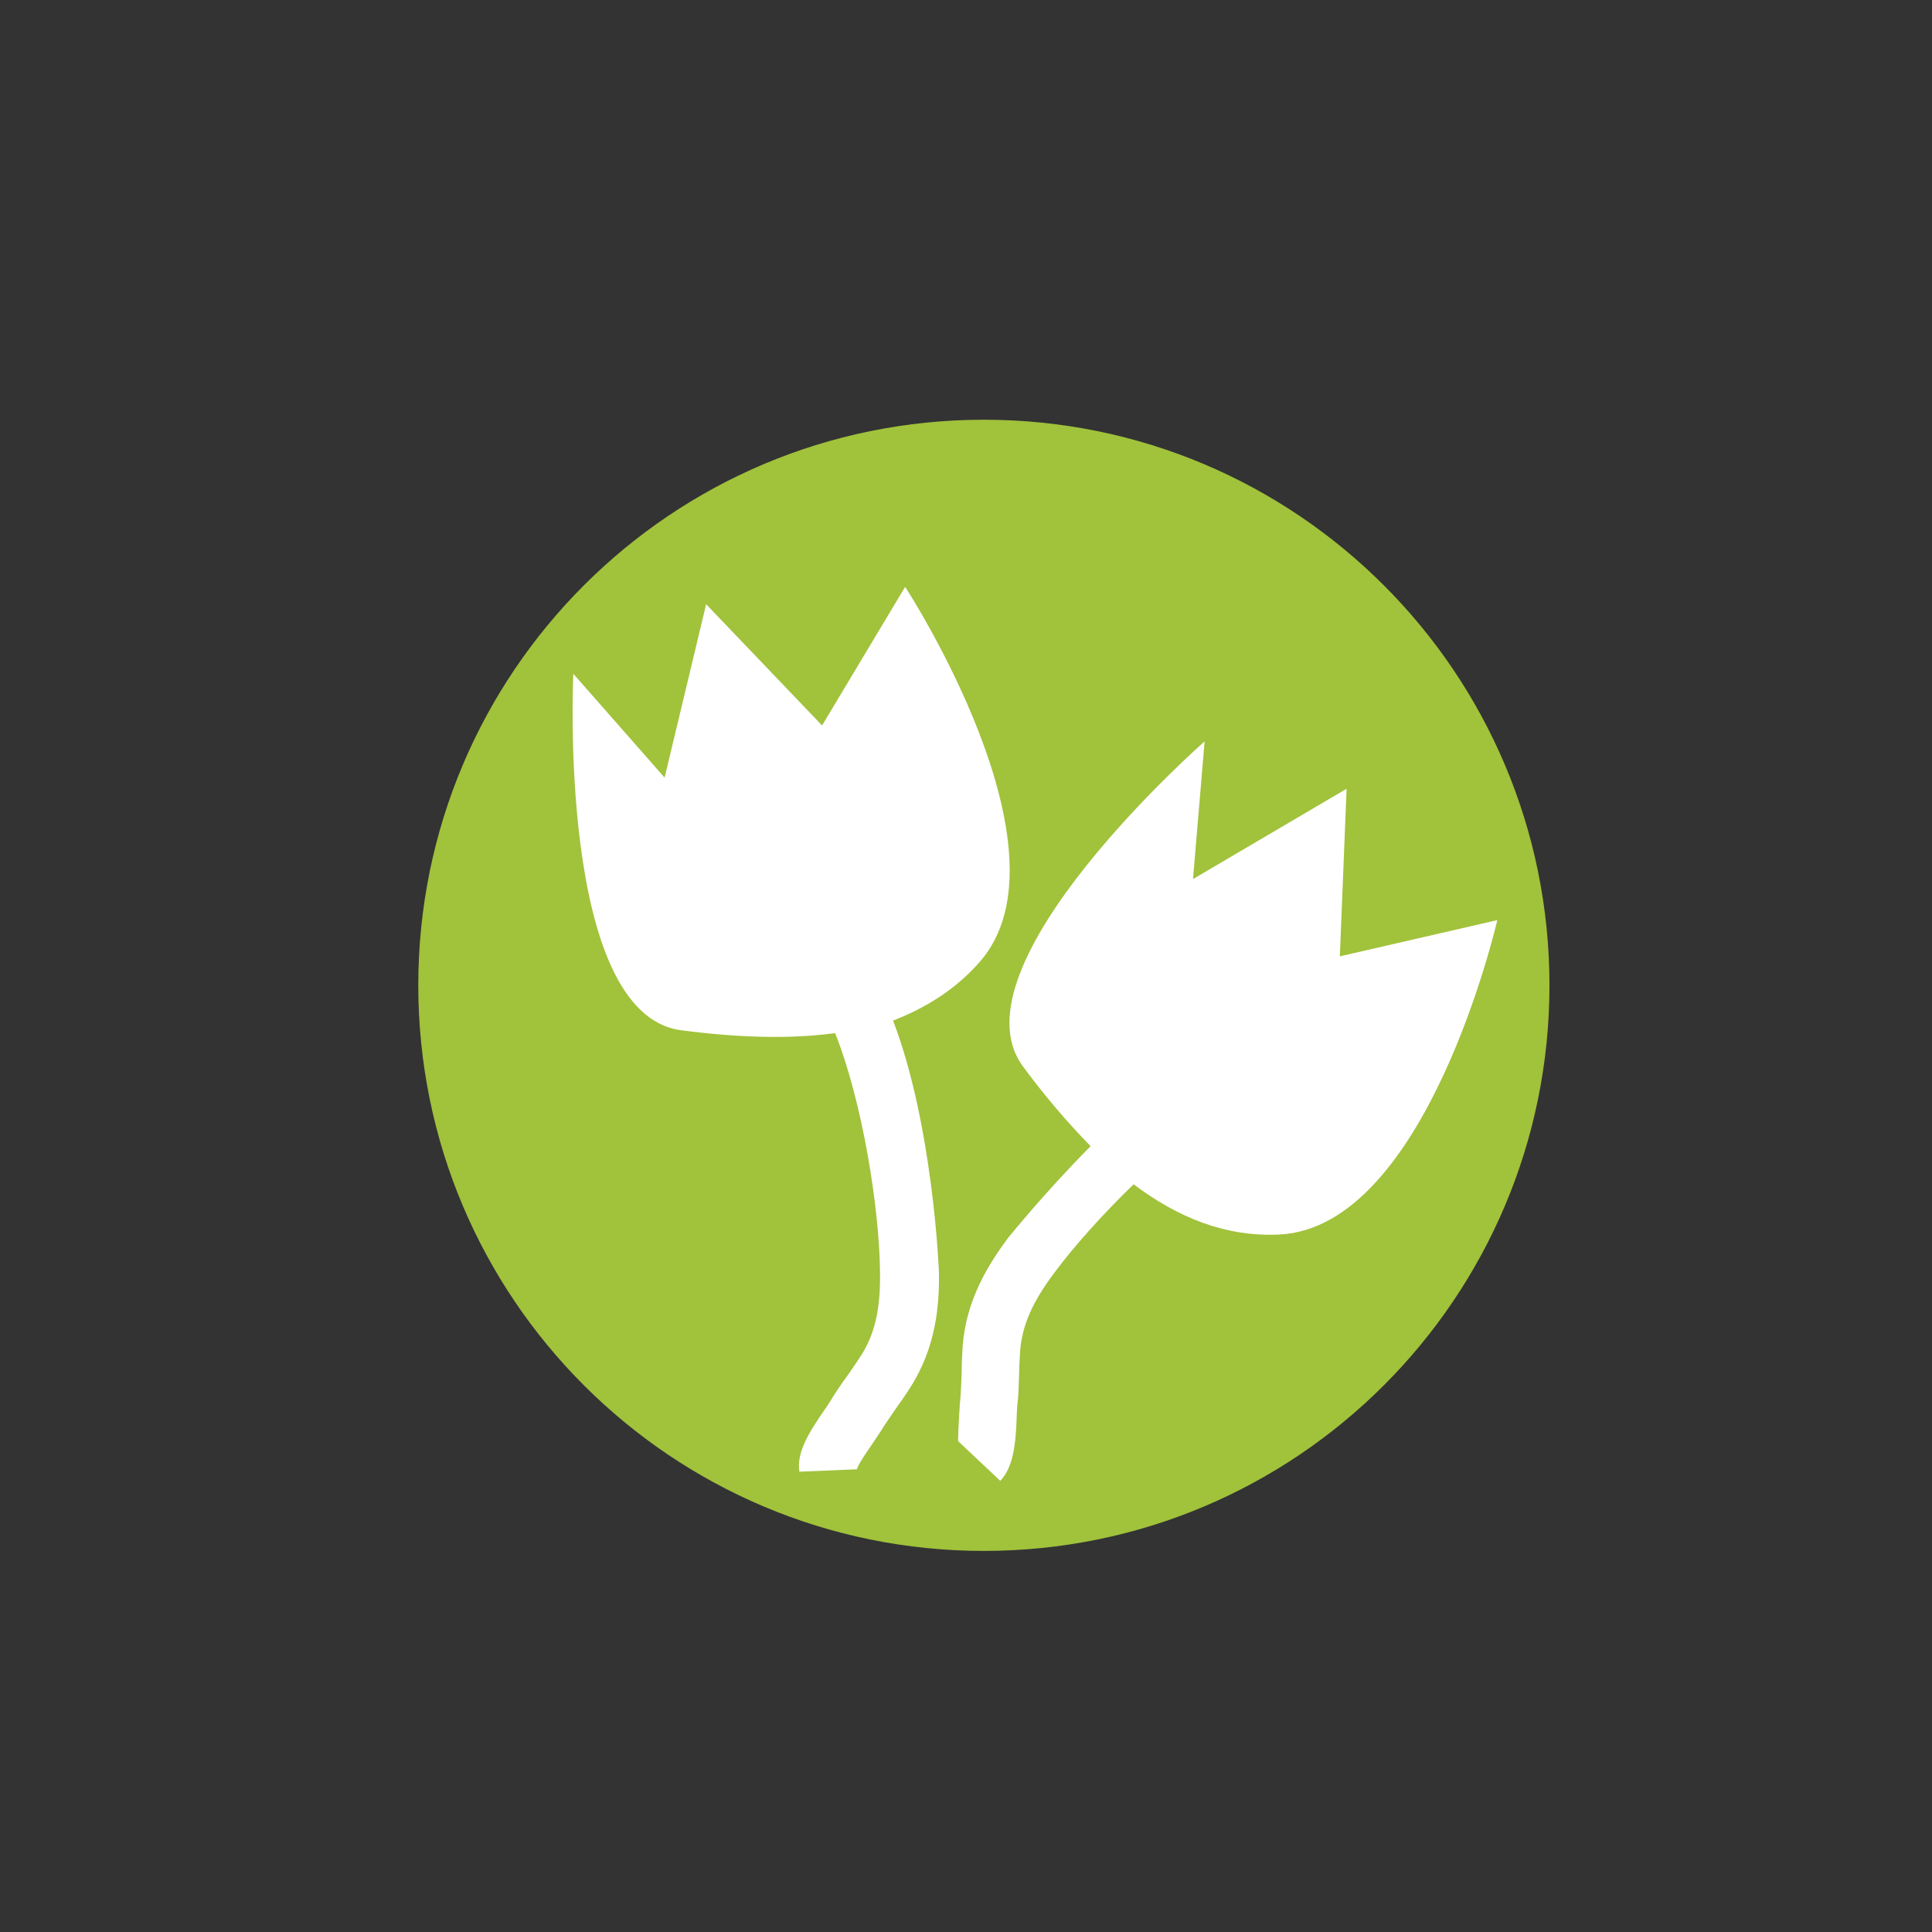
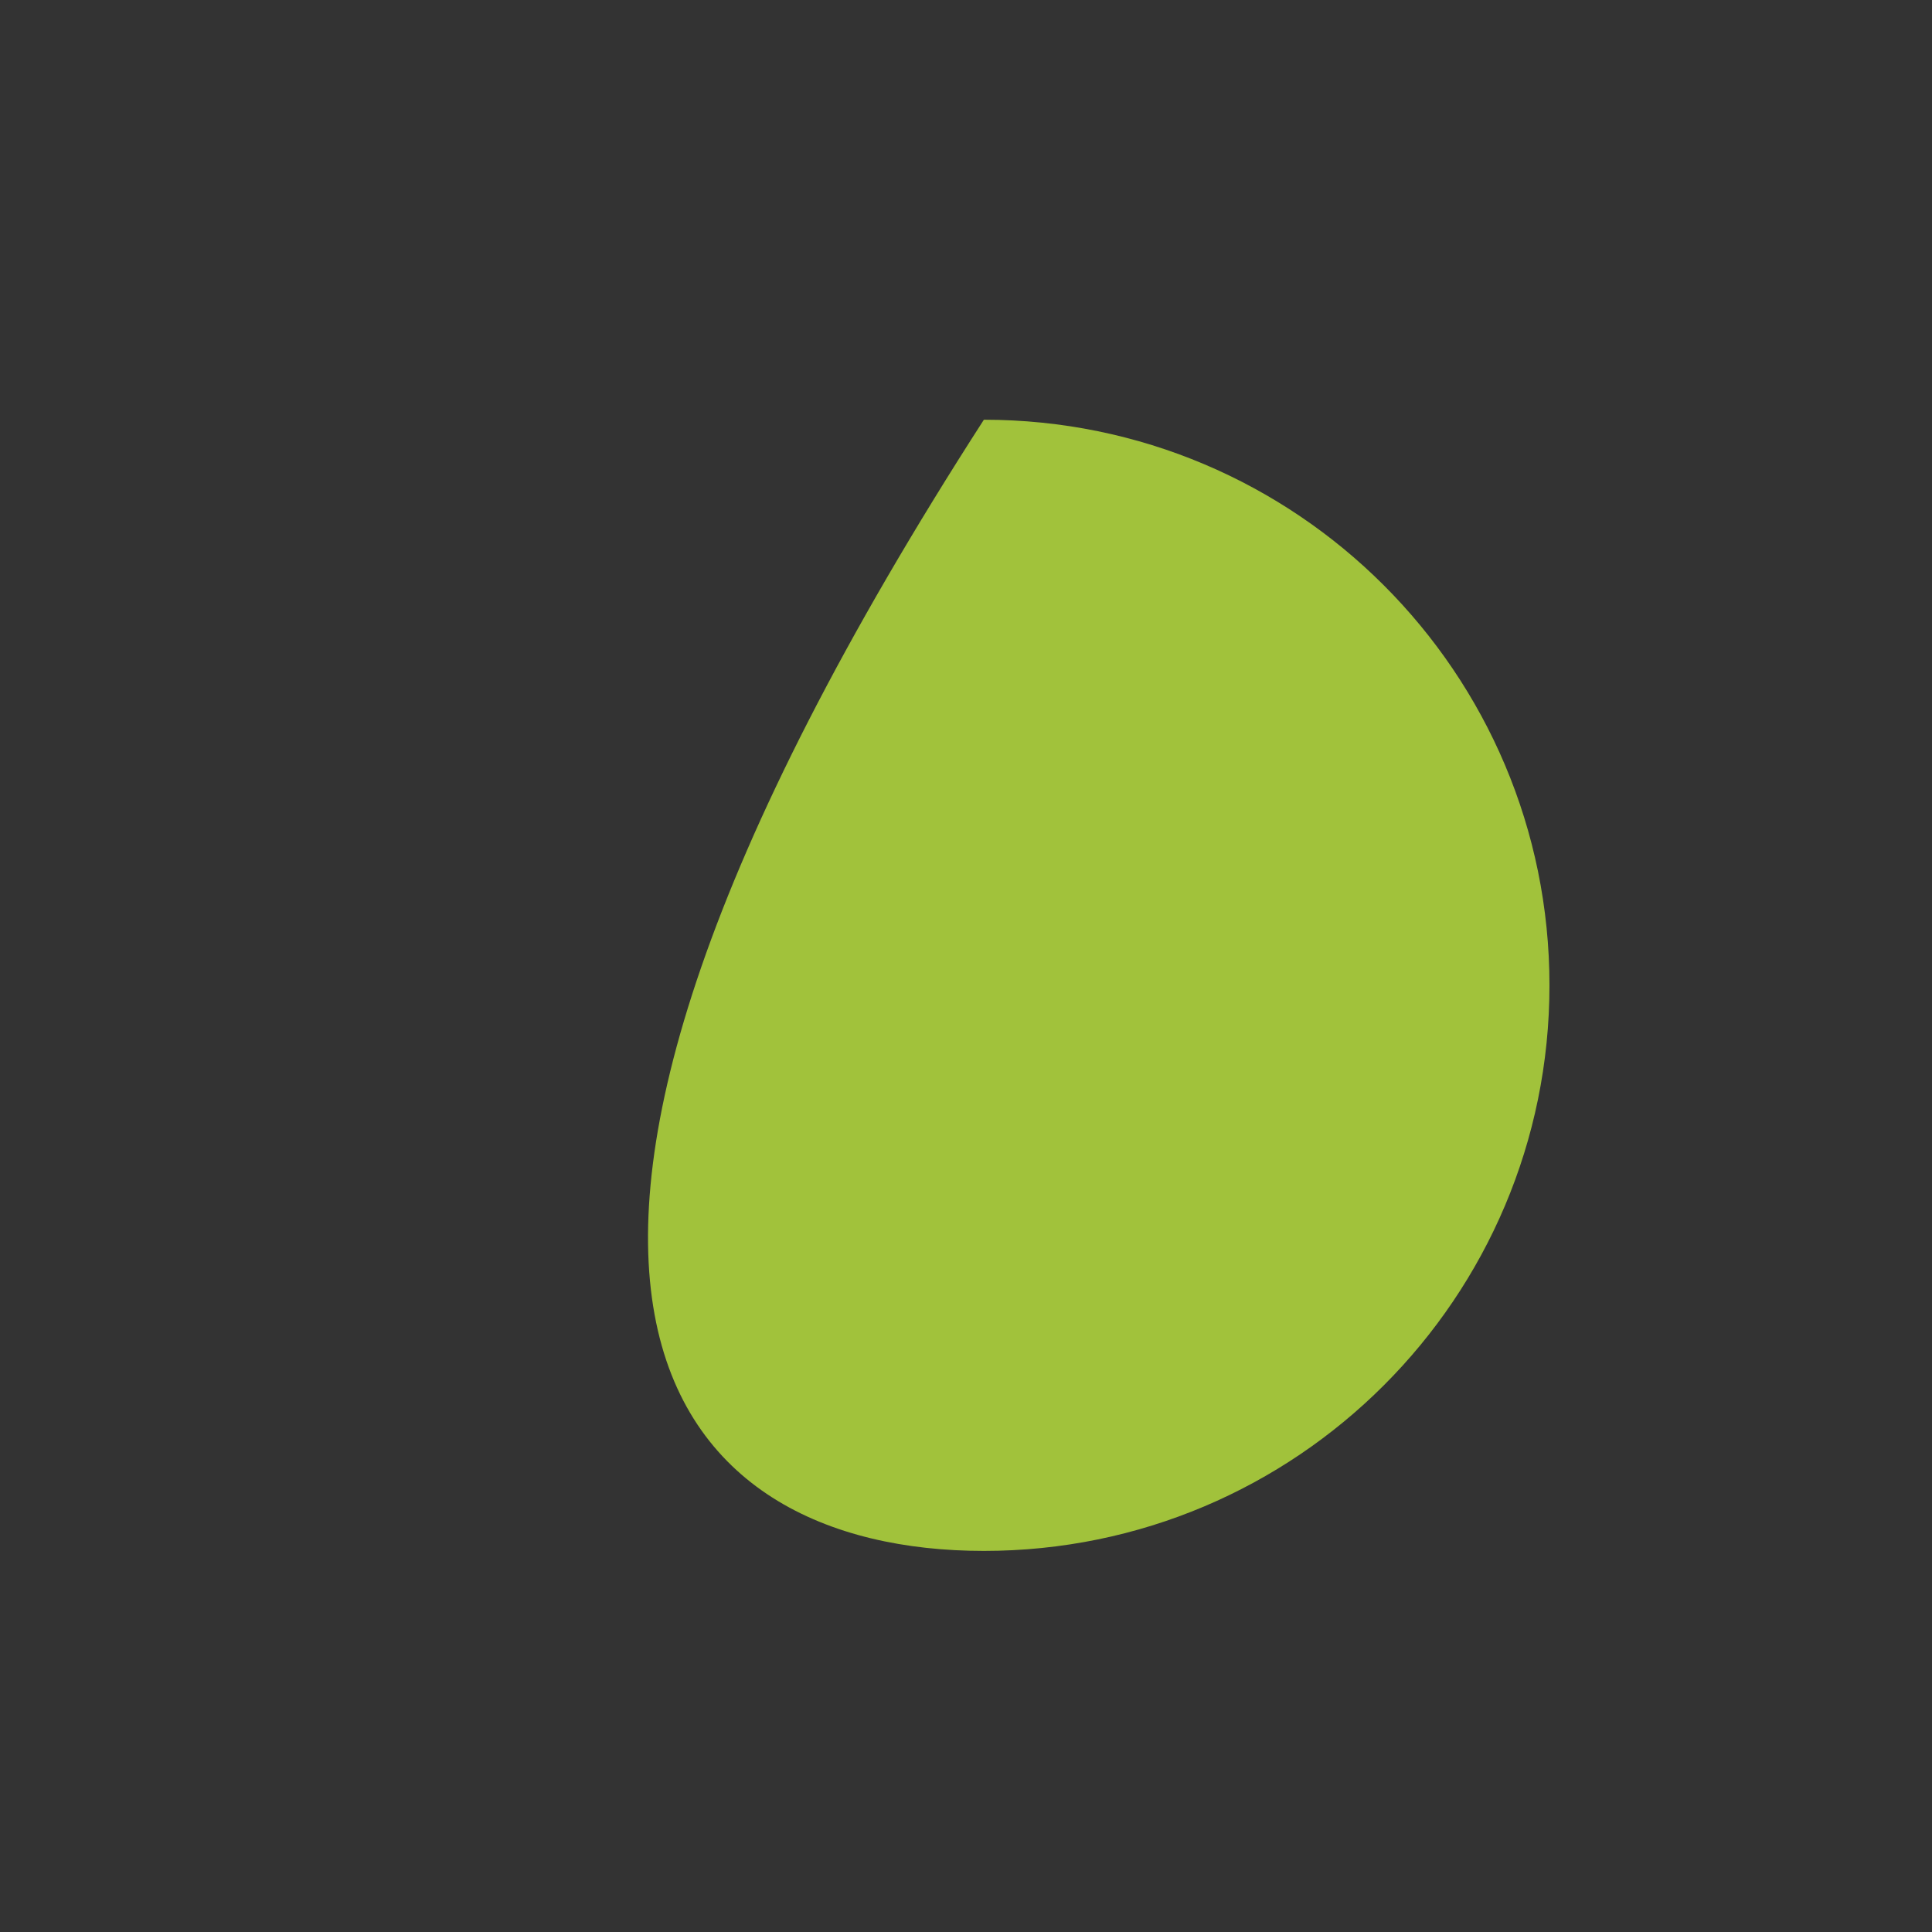
<svg xmlns="http://www.w3.org/2000/svg" version="1.1" id="Layer_1" x="0px" y="0px" viewBox="0 0 40 40" style="enable-background:new 0 0 40 40;" xml:space="preserve">
  <rect x="0" y="0" width="40" height="40" fill="#333333" stroke="none" />
  <style type="text/css">
	.st0{fill:#A1C23B;}
	.st1{fill:#FFFFFF;}
</style>
  <g>
-     <path class="st0" d="M20.37,32.11c6.47,0,11.71-5.24,11.71-11.71c0-6.47-5.24-11.71-11.71-11.71S8.66,13.93,8.66,20.4   C8.66,26.87,13.9,32.11,20.37,32.11" />
+     <path class="st0" d="M20.37,32.11c6.47,0,11.71-5.24,11.71-11.71c0-6.47-5.24-11.71-11.71-11.71C8.66,26.87,13.9,32.11,20.37,32.11" />
    <g>
-       <path class="st1" d="M20.28,19.92c2.03-2.3-1.54-7.77-1.54-7.77l-1.72,2.87l-2.4-2.51l-0.86,3.59l-1.89-2.15    c0,0-0.34,7.04,2.23,7.38c1.15,0.15,2.22,0.19,3.19,0.06c0.56,1.4,0.92,3.62,0.93,4.97c0.01,0.75-0.11,1.26-0.39,1.7    c-0.09,0.14-0.18,0.27-0.27,0.4c-0.13,0.18-0.25,0.35-0.37,0.55c-0.03,0.05-0.07,0.11-0.12,0.18c-0.33,0.48-0.58,0.88-0.52,1.28    l1.19-0.05c0.03-0.11,0.24-0.41,0.33-0.54c0.06-0.09,0.12-0.18,0.16-0.24c0.11-0.18,0.22-0.33,0.32-0.48    c0.1-0.14,0.2-0.28,0.3-0.44c0.53-0.83,0.6-1.7,0.59-2.37c0-0.04-0.12-3.05-0.95-5.22C19.16,20.87,19.78,20.49,20.28,19.92z" />
-       <path class="st1" d="M27.74,19.8l0.14-3.47L24.7,18.2l0.24-2.85c0,0-5.3,4.65-3.76,6.73c0.45,0.61,0.92,1.16,1.4,1.65    c-0.98,0.99-1.69,1.88-1.71,1.9c-0.4,0.54-0.87,1.28-0.94,2.25c-0.01,0.19-0.02,0.36-0.02,0.53c-0.01,0.19-0.01,0.37-0.03,0.58    c-0.01,0.07-0.01,0.17-0.02,0.28c-0.01,0.16-0.03,0.53-0.02,0.57l0.87,0.82c0.27-0.29,0.32-0.75,0.34-1.33    c0-0.08,0.01-0.16,0.01-0.21c0.03-0.24,0.03-0.45,0.04-0.67c0-0.15,0.01-0.3,0.02-0.47c0.04-0.53,0.25-1.02,0.71-1.63    c0.4-0.54,0.99-1.2,1.64-1.83c0.92,0.69,1.9,1.09,3.01,1.04c3.06-0.14,4.52-6.51,4.52-6.51L27.74,19.8z" />
-     </g>
+       </g>
  </g>
</svg>